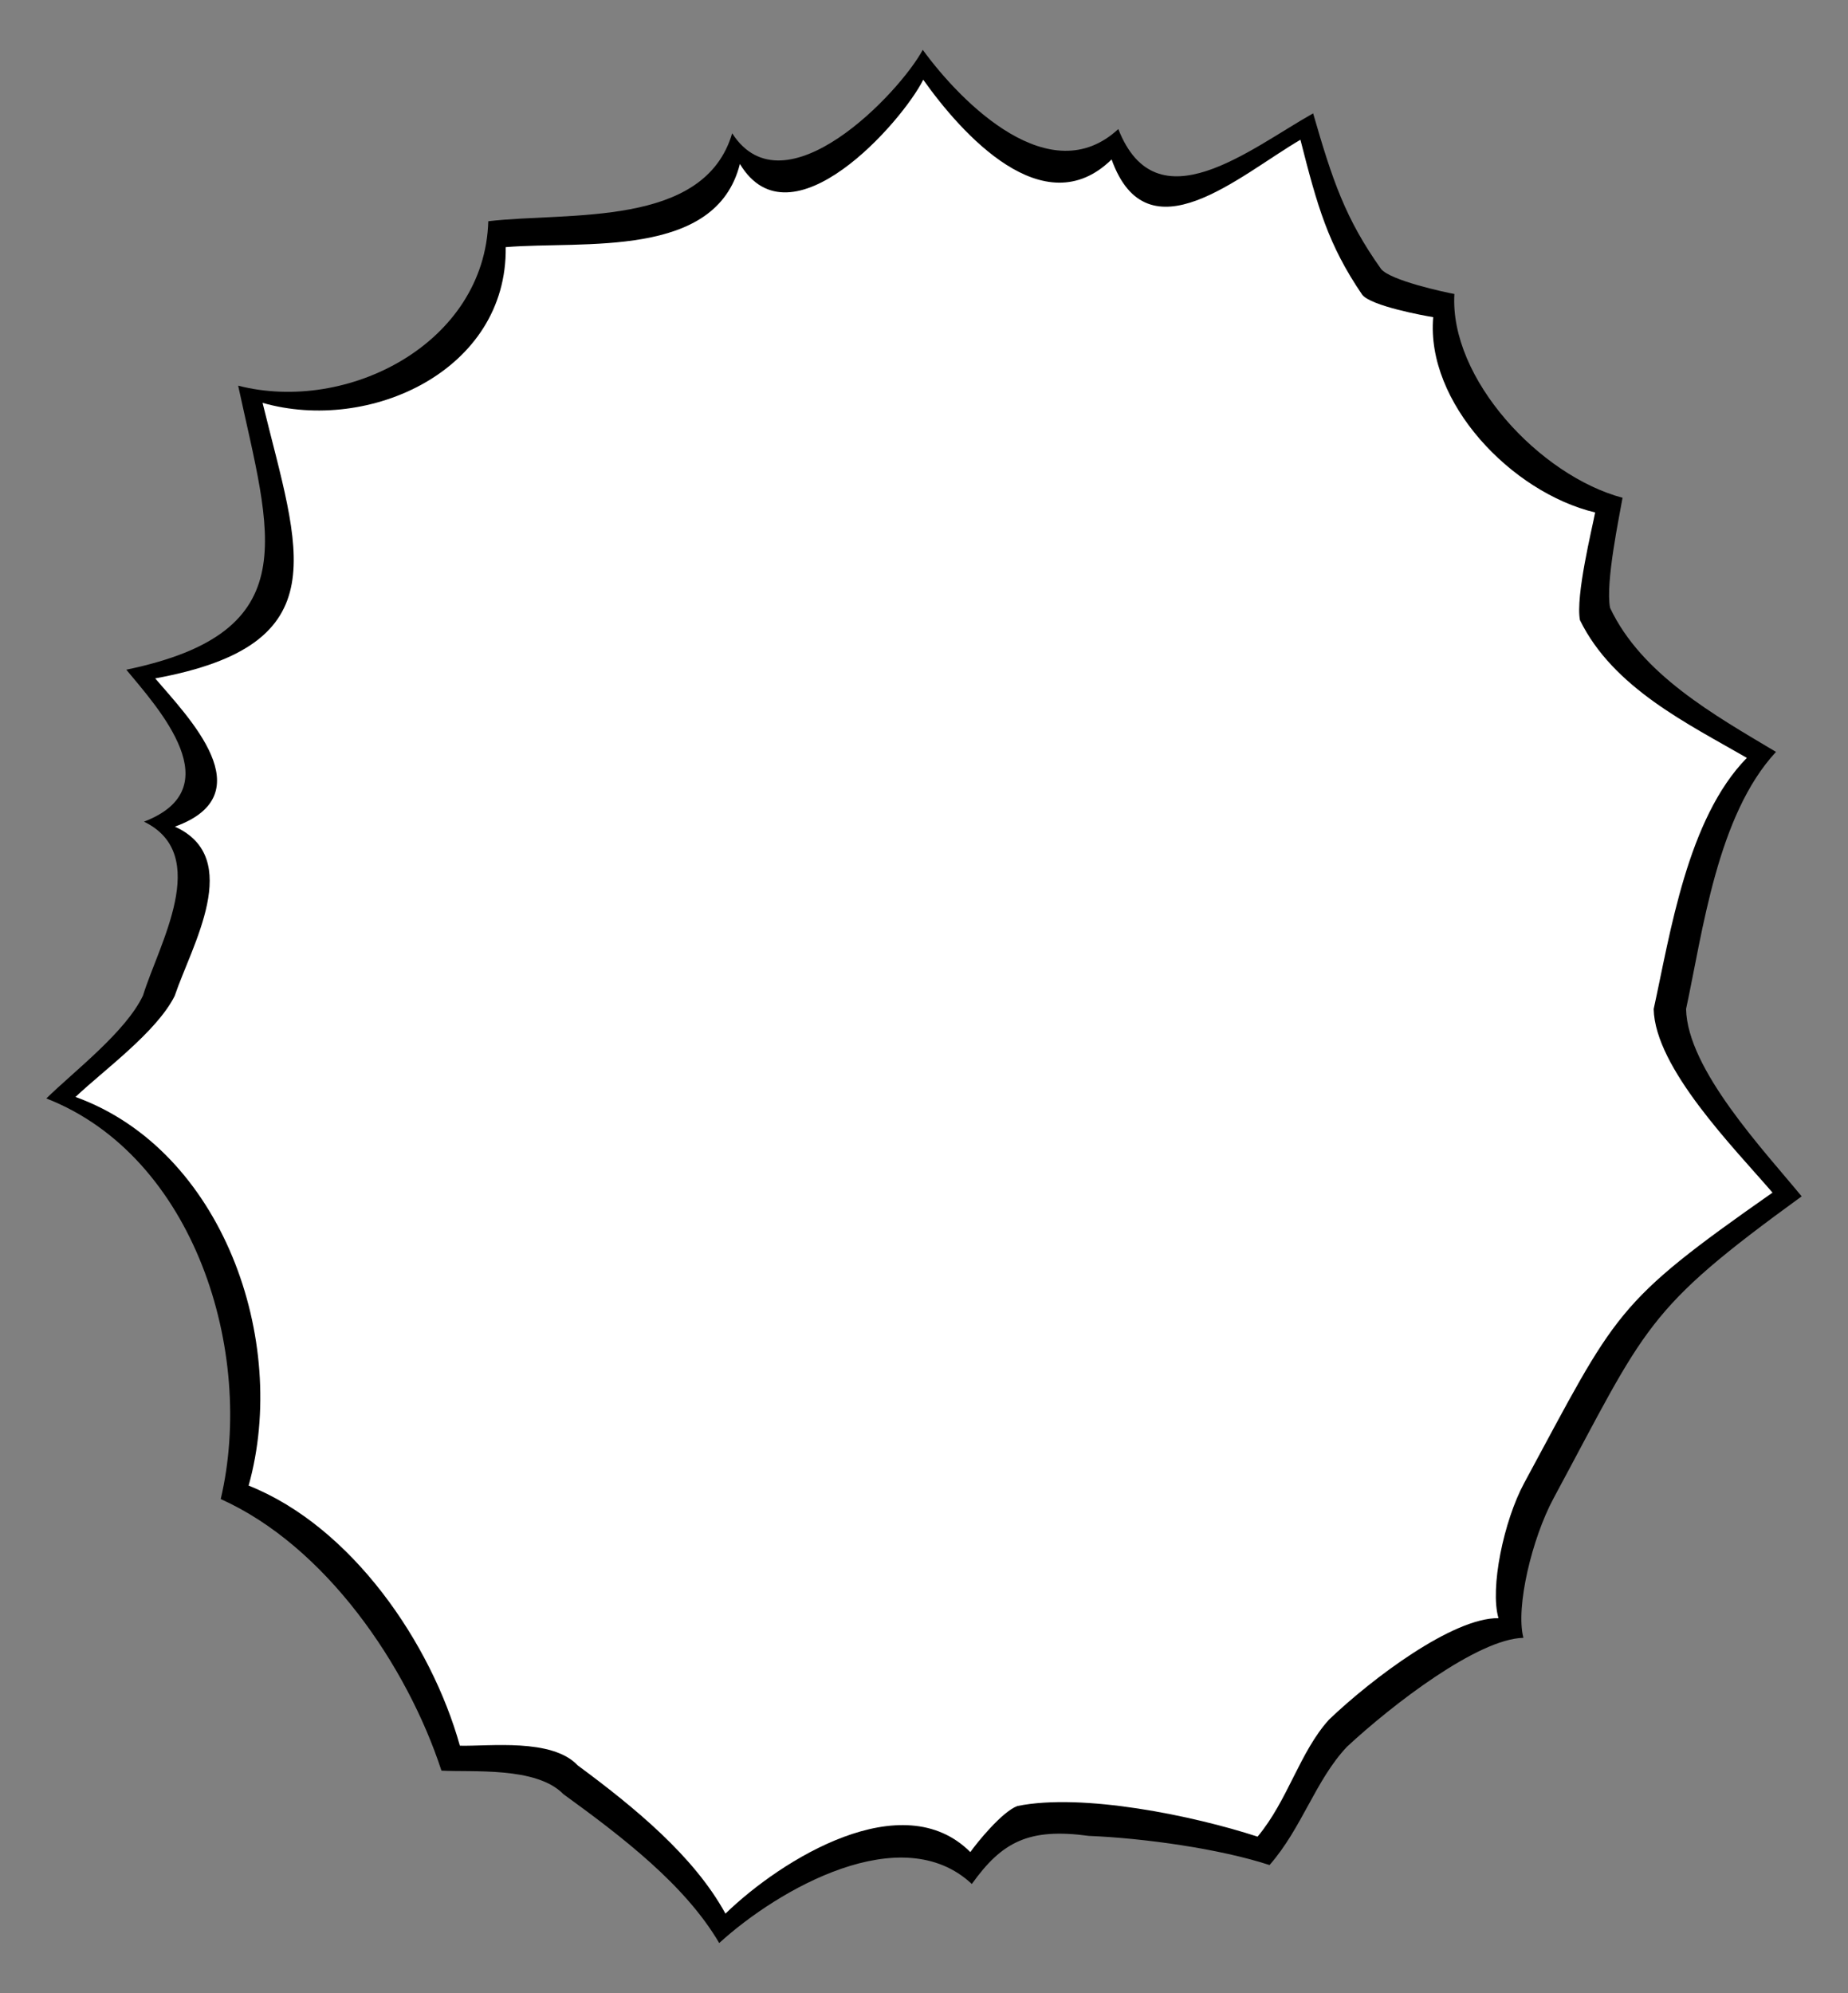
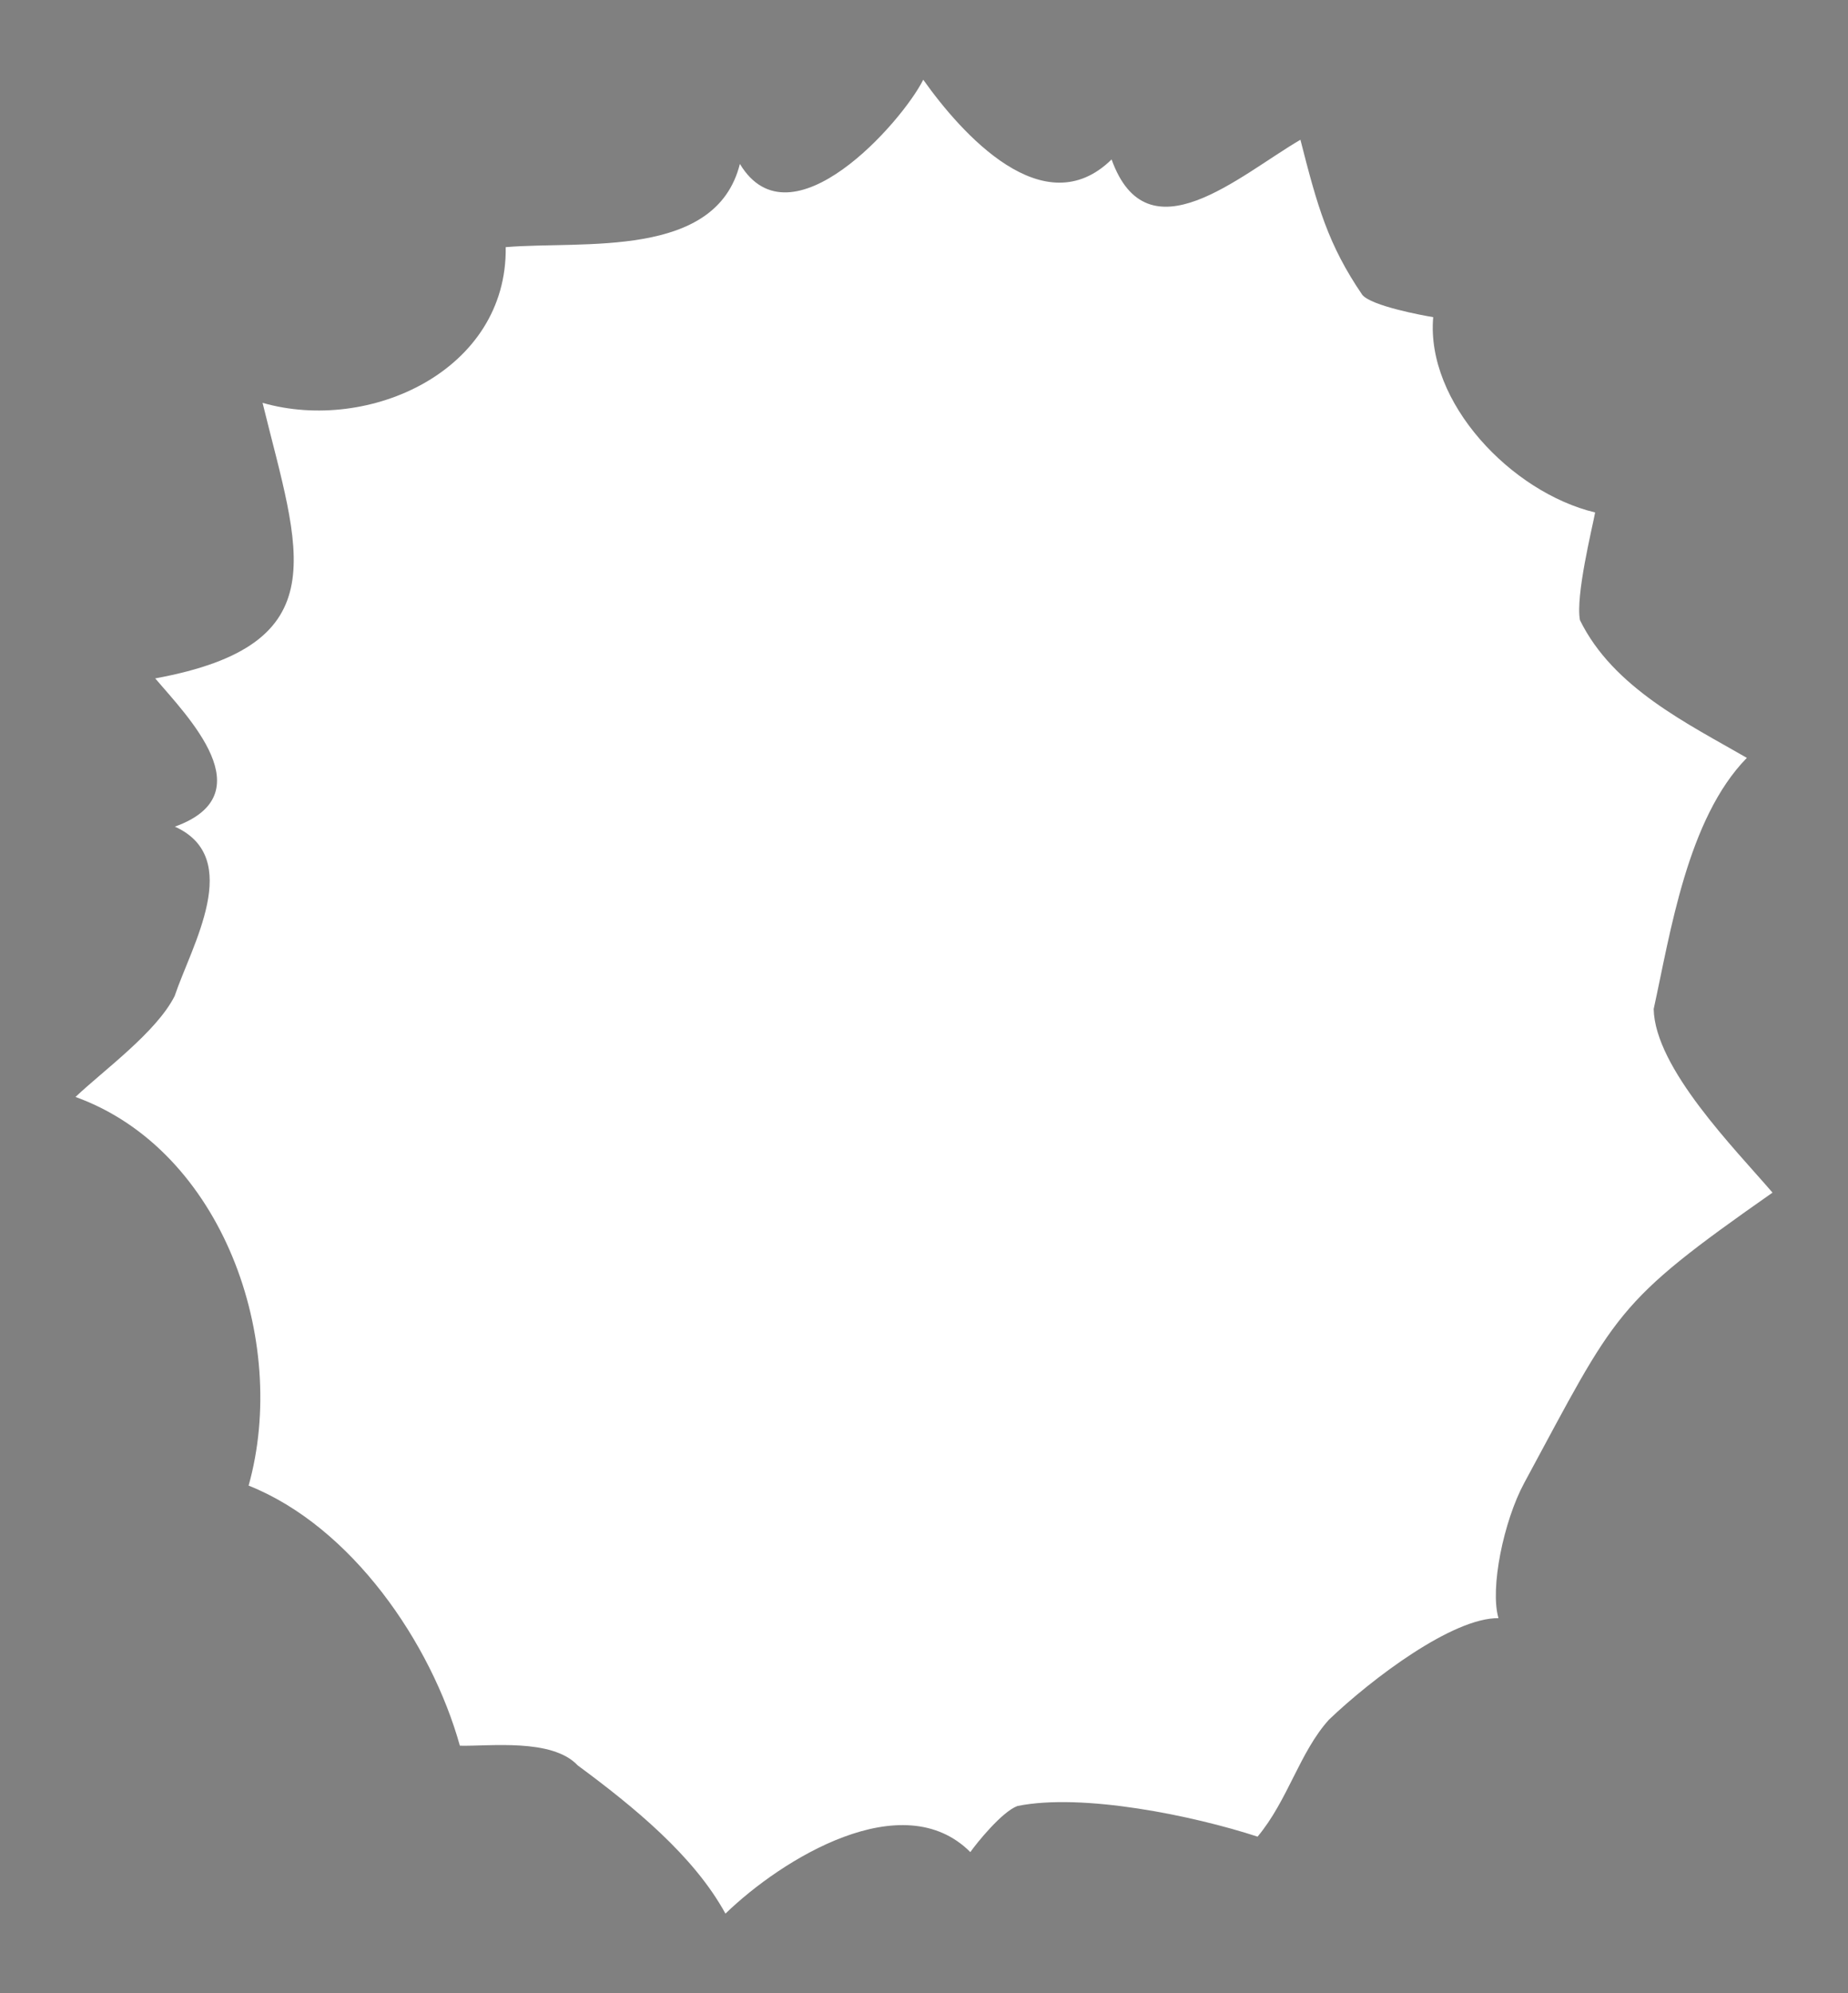
<svg xmlns="http://www.w3.org/2000/svg" version="1.1" id="_x34_" x="0px" y="0px" viewBox="0 0 741.8 800" style="enable-background:new 0 0 741.8 800;" xml:space="preserve">
  <rect x="0" y="0" width="741.8" height="800" fill="#808080" stroke="none" />
  <style type="text/css">
	.stblack{fill:#000000;}
	.st0{fill:#FFFFFF;}
</style>
  <g>
-     <path class="stblack" d="M623.5,601.6c37.7-70,36.5-75.5,99.7-121.4c-15.1-18.4-45.9-51-46.4-75.2c6.7-31.1,12.5-77.8,36.1-103.2   c-24.8-14.8-54-31.1-66.6-57.8c-2-10,3.9-37.6,5-44.2c-33.3-8.9-69.5-47.9-67.5-81.8c-3.9-0.7-25.6-5.4-29.4-10   c-14.4-20.2-19.6-35.8-27.3-62.5c-25.3,14.2-62.9,45.4-78.2,6.3C421.7,77,386.3,41.8,370.4,20c-9.2,17.2-55.6,66-76.5,33.5   C282.7,91.6,228.2,85,196,88.8c-1.4,49-56.5,77.3-100.4,66c12.9,60,28,98.9-44.9,114c13.1,15.8,42.1,47.6,7.1,61   c27.3,13.3,5.9,49.3-0.4,69.8c-7,14.7-27.7,30.4-38.8,41.3c59.4,23.2,83.9,101.7,70,160.8c42.1,18.9,74.8,66.8,88.6,109   c12.3,0.7,38.1-1.7,48.9,9.4c23.4,17,48.8,36.3,62.6,59.8c23.8-21.7,73.3-50,101.4-23.7c12.1-16.9,22.8-22.6,47-19.3   c22.2,0.9,52.7,5.2,72.5,11.7c13-14.8,18.5-34.2,31.1-47.5c18.2-16.9,52.5-43.3,70.8-43.7C608.3,645,615,617.5,623.5,601.6z" />
    <path class="st0" d="M611.8,595.3c37.4-69.2,35.9-71.9,99.7-116.6c-15.3-17.8-47.2-50-47.7-73.7c6.7-30.5,13.5-76.4,37.4-100.8   c-23.5-13.6-53.7-28.1-67-55.3c-1.8-9.8,4.9-36.8,6.1-43.2c-33.7-8.1-68-44.2-65-78.4c-3.8-0.6-25-4.5-28.5-9   c-13.7-20.1-18-35.5-24.8-62.2c-24.5,14.3-61.4,48-75.8,7.9c-27.2,26.7-60.2-10.3-75.6-32c-8.5,17-53.2,67.7-73.6,33.8   c-9.6,38.3-62.8,30.8-94,33.4c0.7,49.5-54.7,74.8-97.6,62.5c14.6,59.7,31,97-43.1,110.6c13.1,15.4,44,46.5,7.9,59.5   c27.8,12.6,6.7,47.8-0.1,68c-7.3,14.5-28.5,29.8-39.8,40.5c59,21.3,85.8,97.7,69.5,156c41.4,16.5,73.3,63.2,84.8,104.4   c11.7,0.3,37-3.1,47.3,7.9c22.6,16.7,46.6,36.3,59.3,59.5c22.6-21.9,71.1-51.9,98.3-24.7c2.6-3.7,12.7-16.2,18.9-18.5   c26.2-5.3,70.7,3.9,96.4,12.3c12.2-14.6,16.9-34,28.7-47c17.4-16.6,49.7-40.9,68-40.7C598,637.5,603.6,610.5,611.8,595.3z" />
  </g>
</svg>